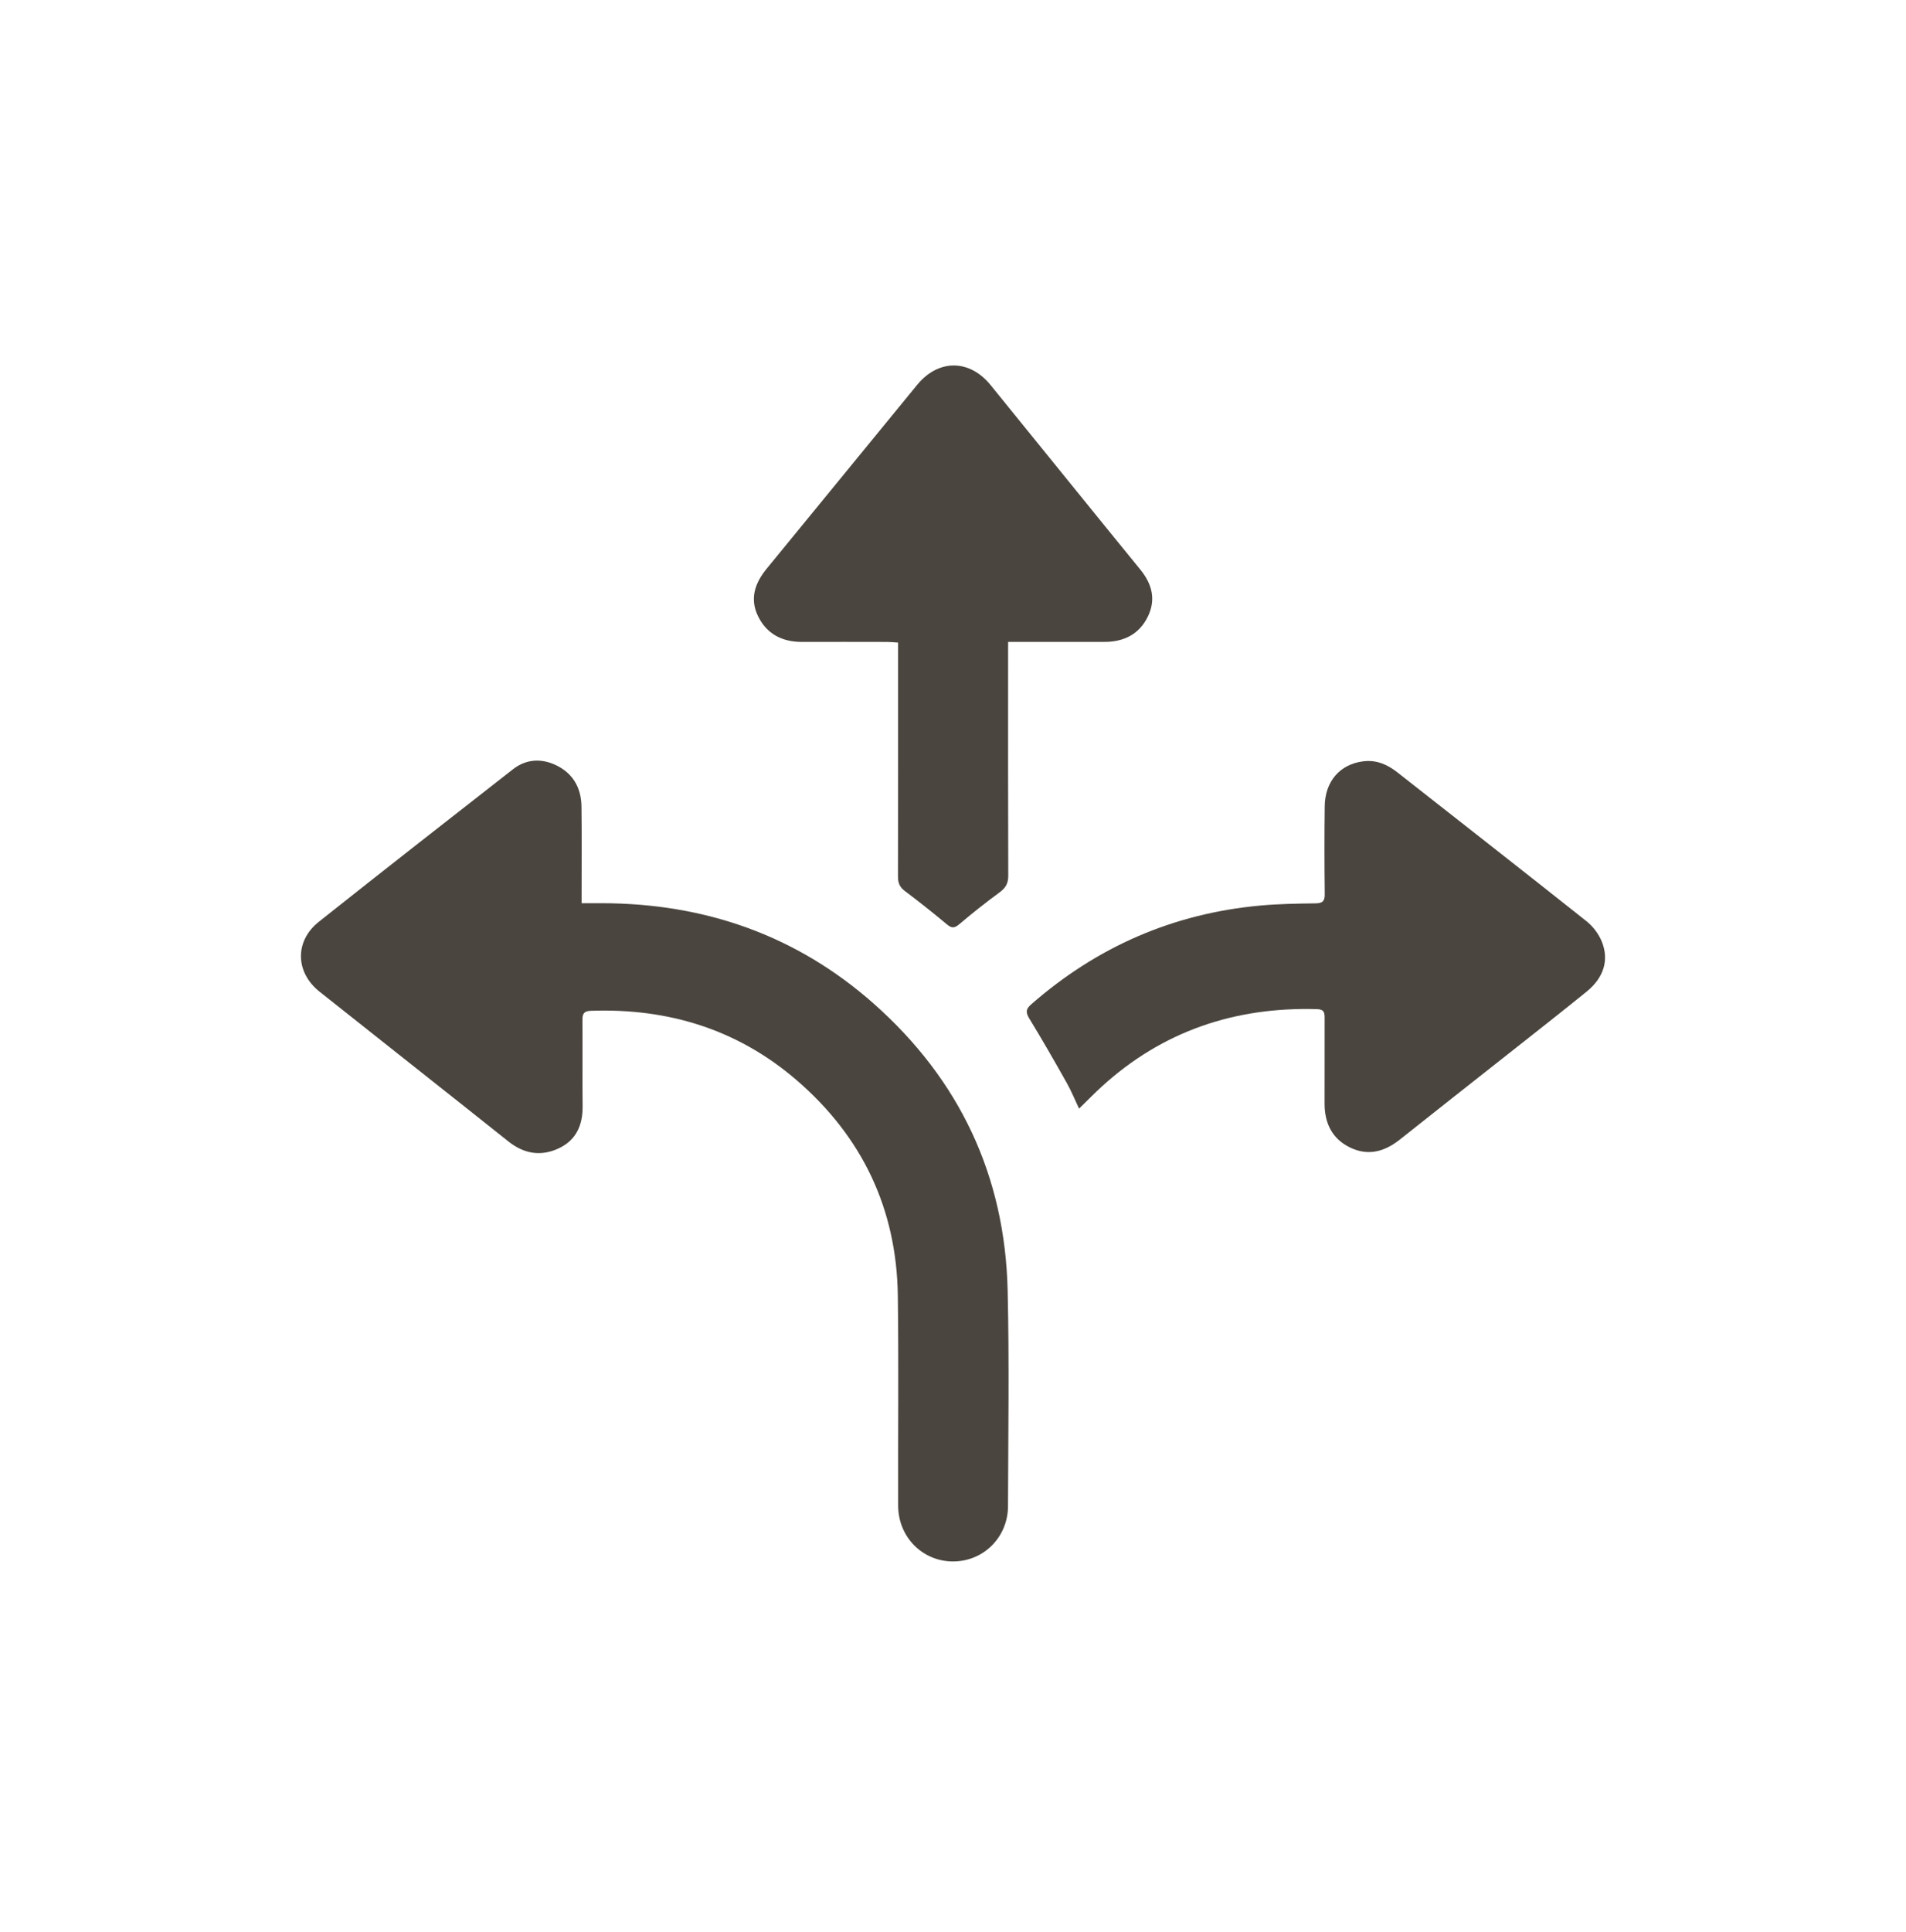
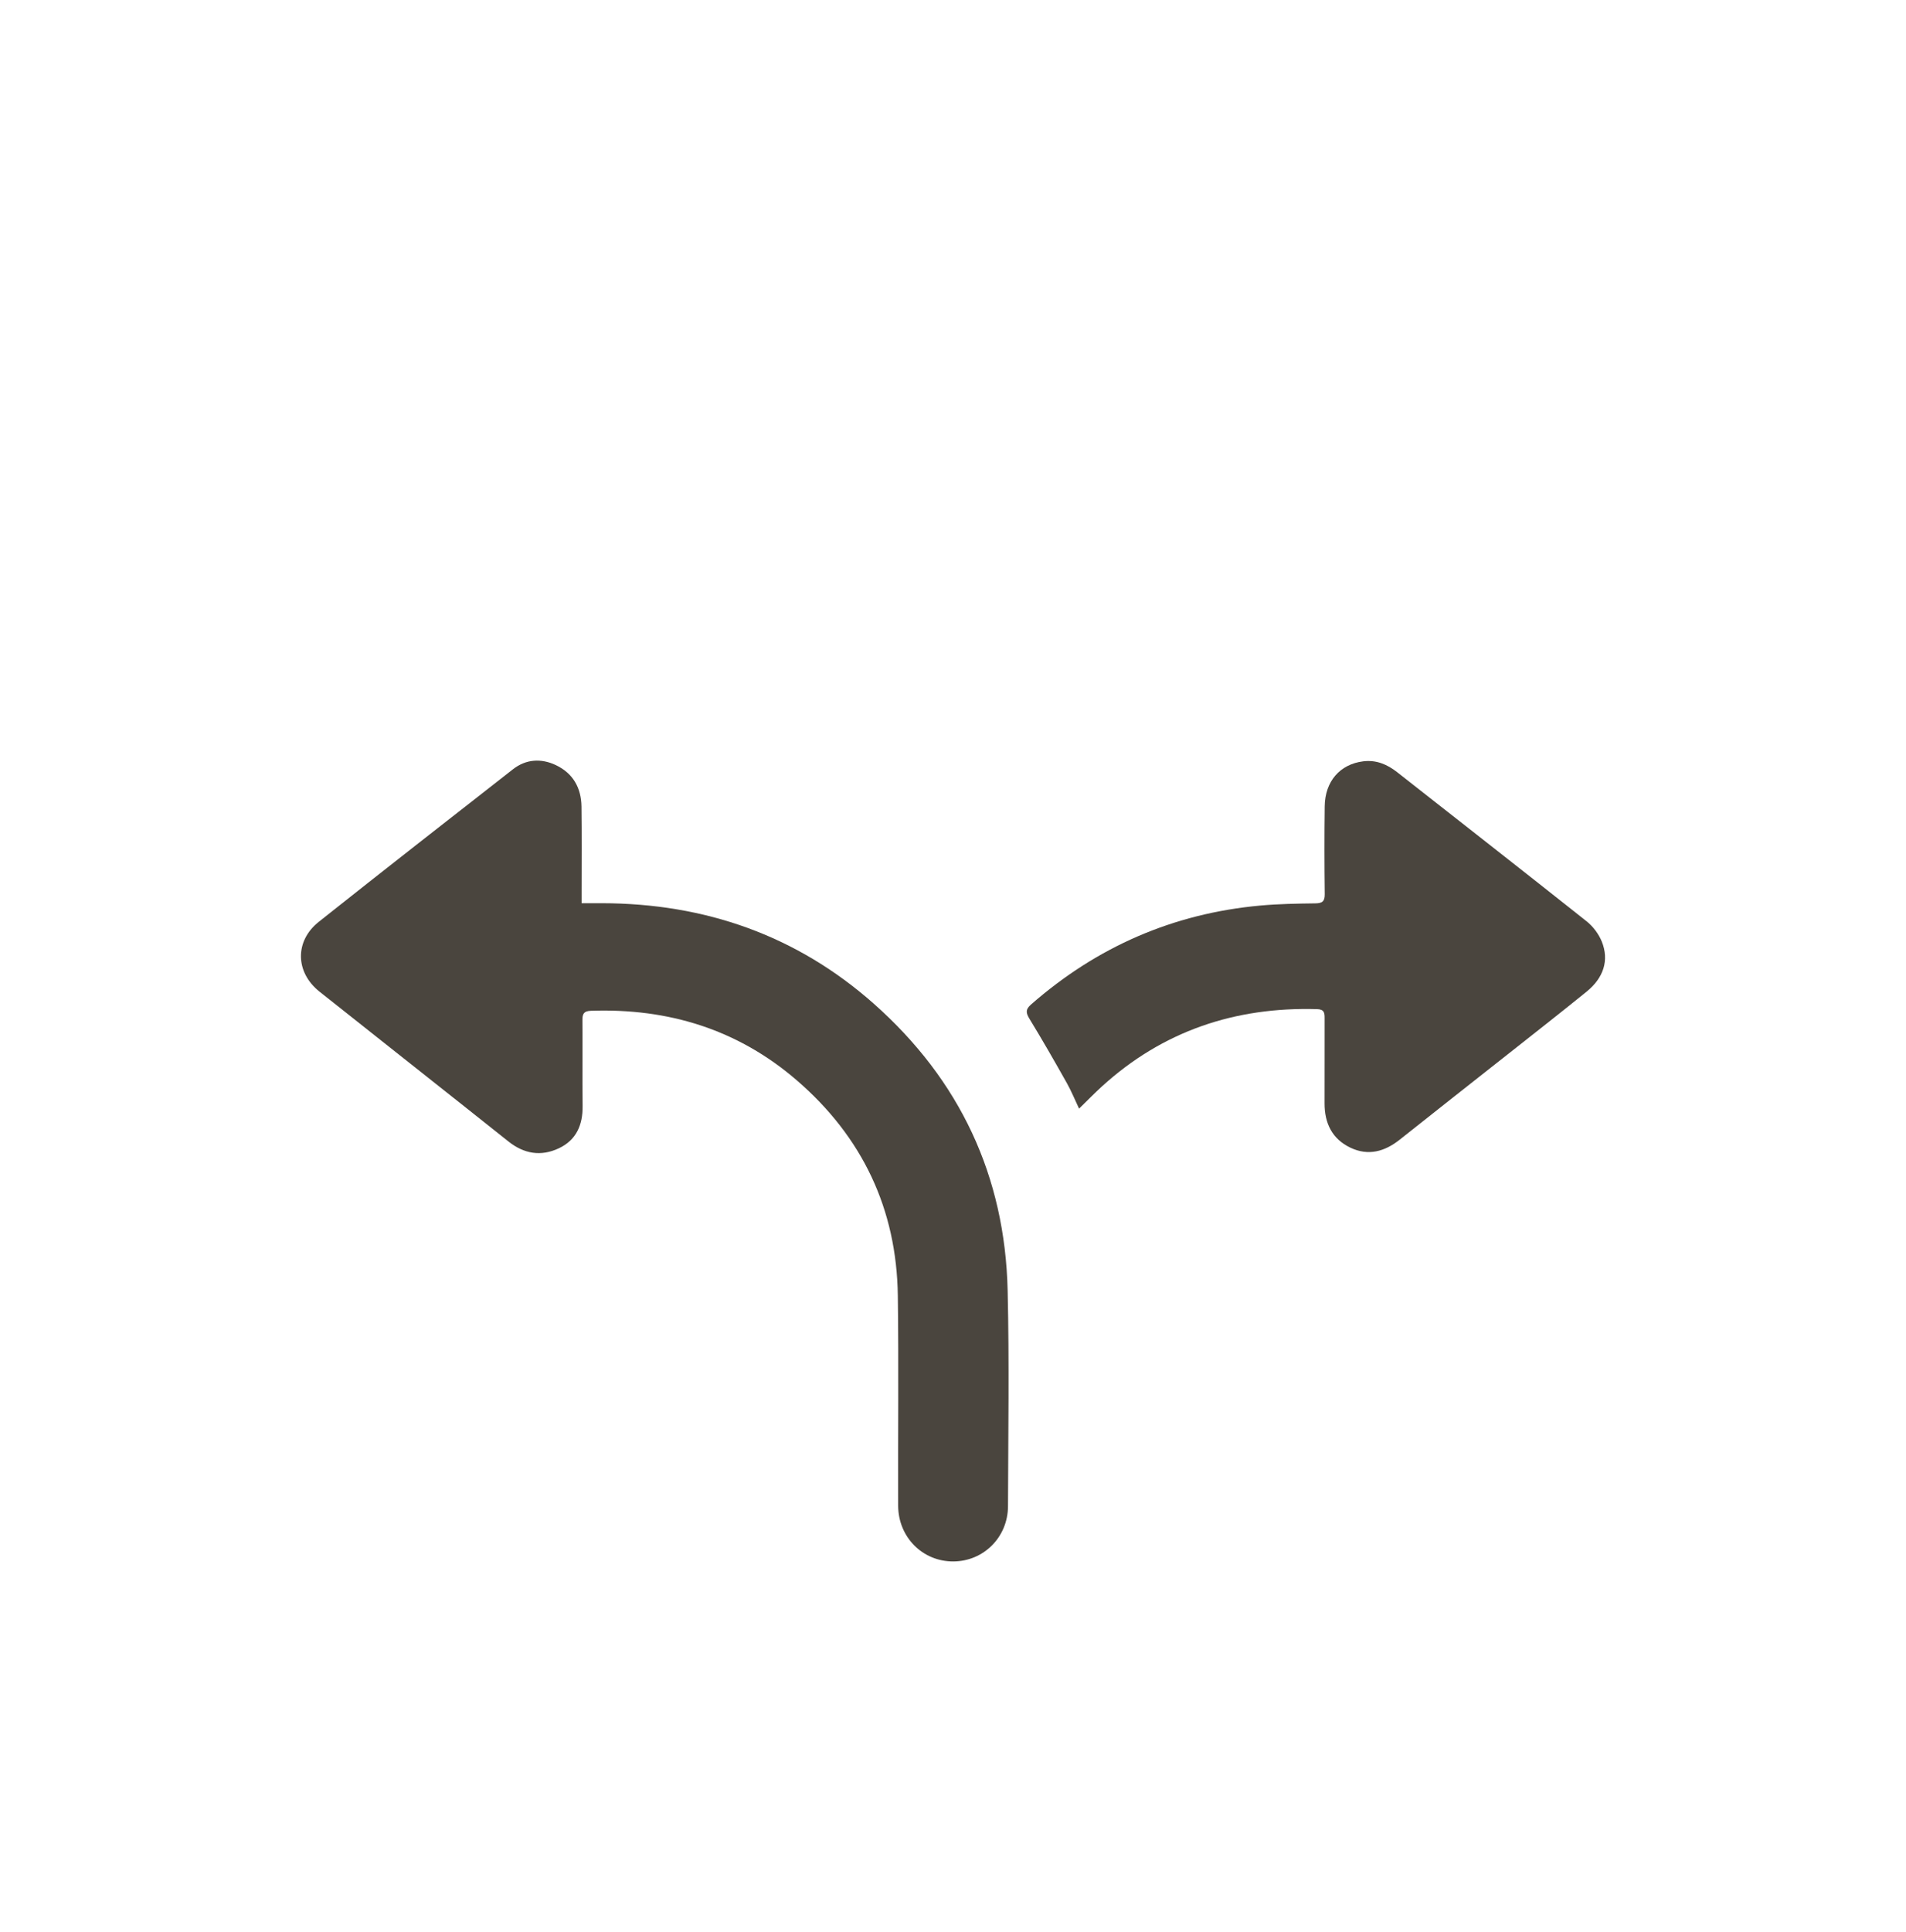
<svg xmlns="http://www.w3.org/2000/svg" width="76" height="77" viewBox="0 0 76 77" fill="none">
  <path fill-rule="evenodd" clip-rule="evenodd" d="M23.191 35.999C23.491 35.999 23.744 35.998 23.998 35.999C28.115 36.005 31.767 37.283 34.842 40.005C38.275 43.045 40.073 46.879 40.179 51.436C40.246 54.3 40.201 57.167 40.193 60.033C40.189 61.268 39.218 62.23 38.011 62.234C36.791 62.239 35.818 61.269 35.813 60.012C35.804 57.222 35.837 54.432 35.8 51.643C35.754 48.195 34.391 45.316 31.766 43.053C29.422 41.034 26.654 40.178 23.56 40.287C23.278 40.297 23.222 40.409 23.224 40.657C23.233 41.799 23.217 42.94 23.231 44.081C23.24 44.832 22.983 45.439 22.282 45.768C21.571 46.102 20.897 45.992 20.272 45.494C17.765 43.498 15.247 41.516 12.738 39.522C11.773 38.755 11.745 37.508 12.711 36.741C15.28 34.7 17.867 32.681 20.453 30.661C20.974 30.254 21.574 30.218 22.16 30.493C22.85 30.818 23.177 31.405 23.186 32.15C23.2 33.266 23.191 34.382 23.191 35.498C23.191 35.647 23.191 35.797 23.191 35.999Z" fill="#4A453E" />
  <path fill-rule="evenodd" clip-rule="evenodd" d="M43.027 44.187C42.857 43.828 42.72 43.489 42.542 43.172C42.056 42.309 41.564 41.449 41.048 40.604C40.903 40.365 40.89 40.23 41.113 40.035C43.731 37.742 46.772 36.409 50.257 36.092C50.984 36.026 51.717 36.014 52.448 36.005C52.73 36.002 52.826 35.922 52.823 35.636C52.809 34.469 52.807 33.303 52.822 32.136C52.834 31.143 53.427 30.46 54.358 30.344C54.871 30.28 55.311 30.463 55.709 30.776C58.229 32.756 60.756 34.728 63.265 36.721C63.522 36.925 63.747 37.226 63.87 37.528C64.17 38.271 63.944 38.974 63.263 39.525C62.232 40.361 61.186 41.179 60.144 42.002C58.701 43.142 57.254 44.276 55.815 45.421C55.215 45.898 54.562 46.083 53.849 45.744C53.115 45.396 52.814 44.764 52.816 43.974C52.82 42.845 52.815 41.717 52.818 40.588C52.819 40.381 52.811 40.23 52.521 40.221C49.243 40.126 46.36 41.095 43.933 43.306C43.634 43.579 43.352 43.87 43.027 44.187Z" fill="#4A453E" />
-   <path fill-rule="evenodd" clip-rule="evenodd" d="M40.197 25.585C40.197 25.786 40.197 25.947 40.197 26.108C40.197 29.038 40.193 31.968 40.203 34.898C40.205 35.199 40.107 35.383 39.865 35.561C39.309 35.968 38.769 36.398 38.243 36.842C38.054 37.002 37.942 36.996 37.759 36.844C37.209 36.387 36.65 35.94 36.078 35.511C35.867 35.353 35.805 35.179 35.806 34.931C35.812 32.001 35.81 29.071 35.81 26.141C35.81 25.978 35.81 25.815 35.81 25.611C35.641 25.601 35.507 25.586 35.372 25.586C34.242 25.584 33.113 25.582 31.983 25.585C31.194 25.587 30.579 25.274 30.23 24.567C29.886 23.87 30.097 23.244 30.57 22.667C32.575 20.225 34.57 17.775 36.575 15.334C37.417 14.309 38.656 14.312 39.494 15.342C41.488 17.793 43.47 20.253 45.468 22.7C45.941 23.279 46.097 23.897 45.772 24.57C45.436 25.266 44.829 25.581 44.056 25.584C42.927 25.586 41.797 25.584 40.668 25.584C40.529 25.585 40.39 25.585 40.197 25.585Z" fill="#4A453E" />
</svg>